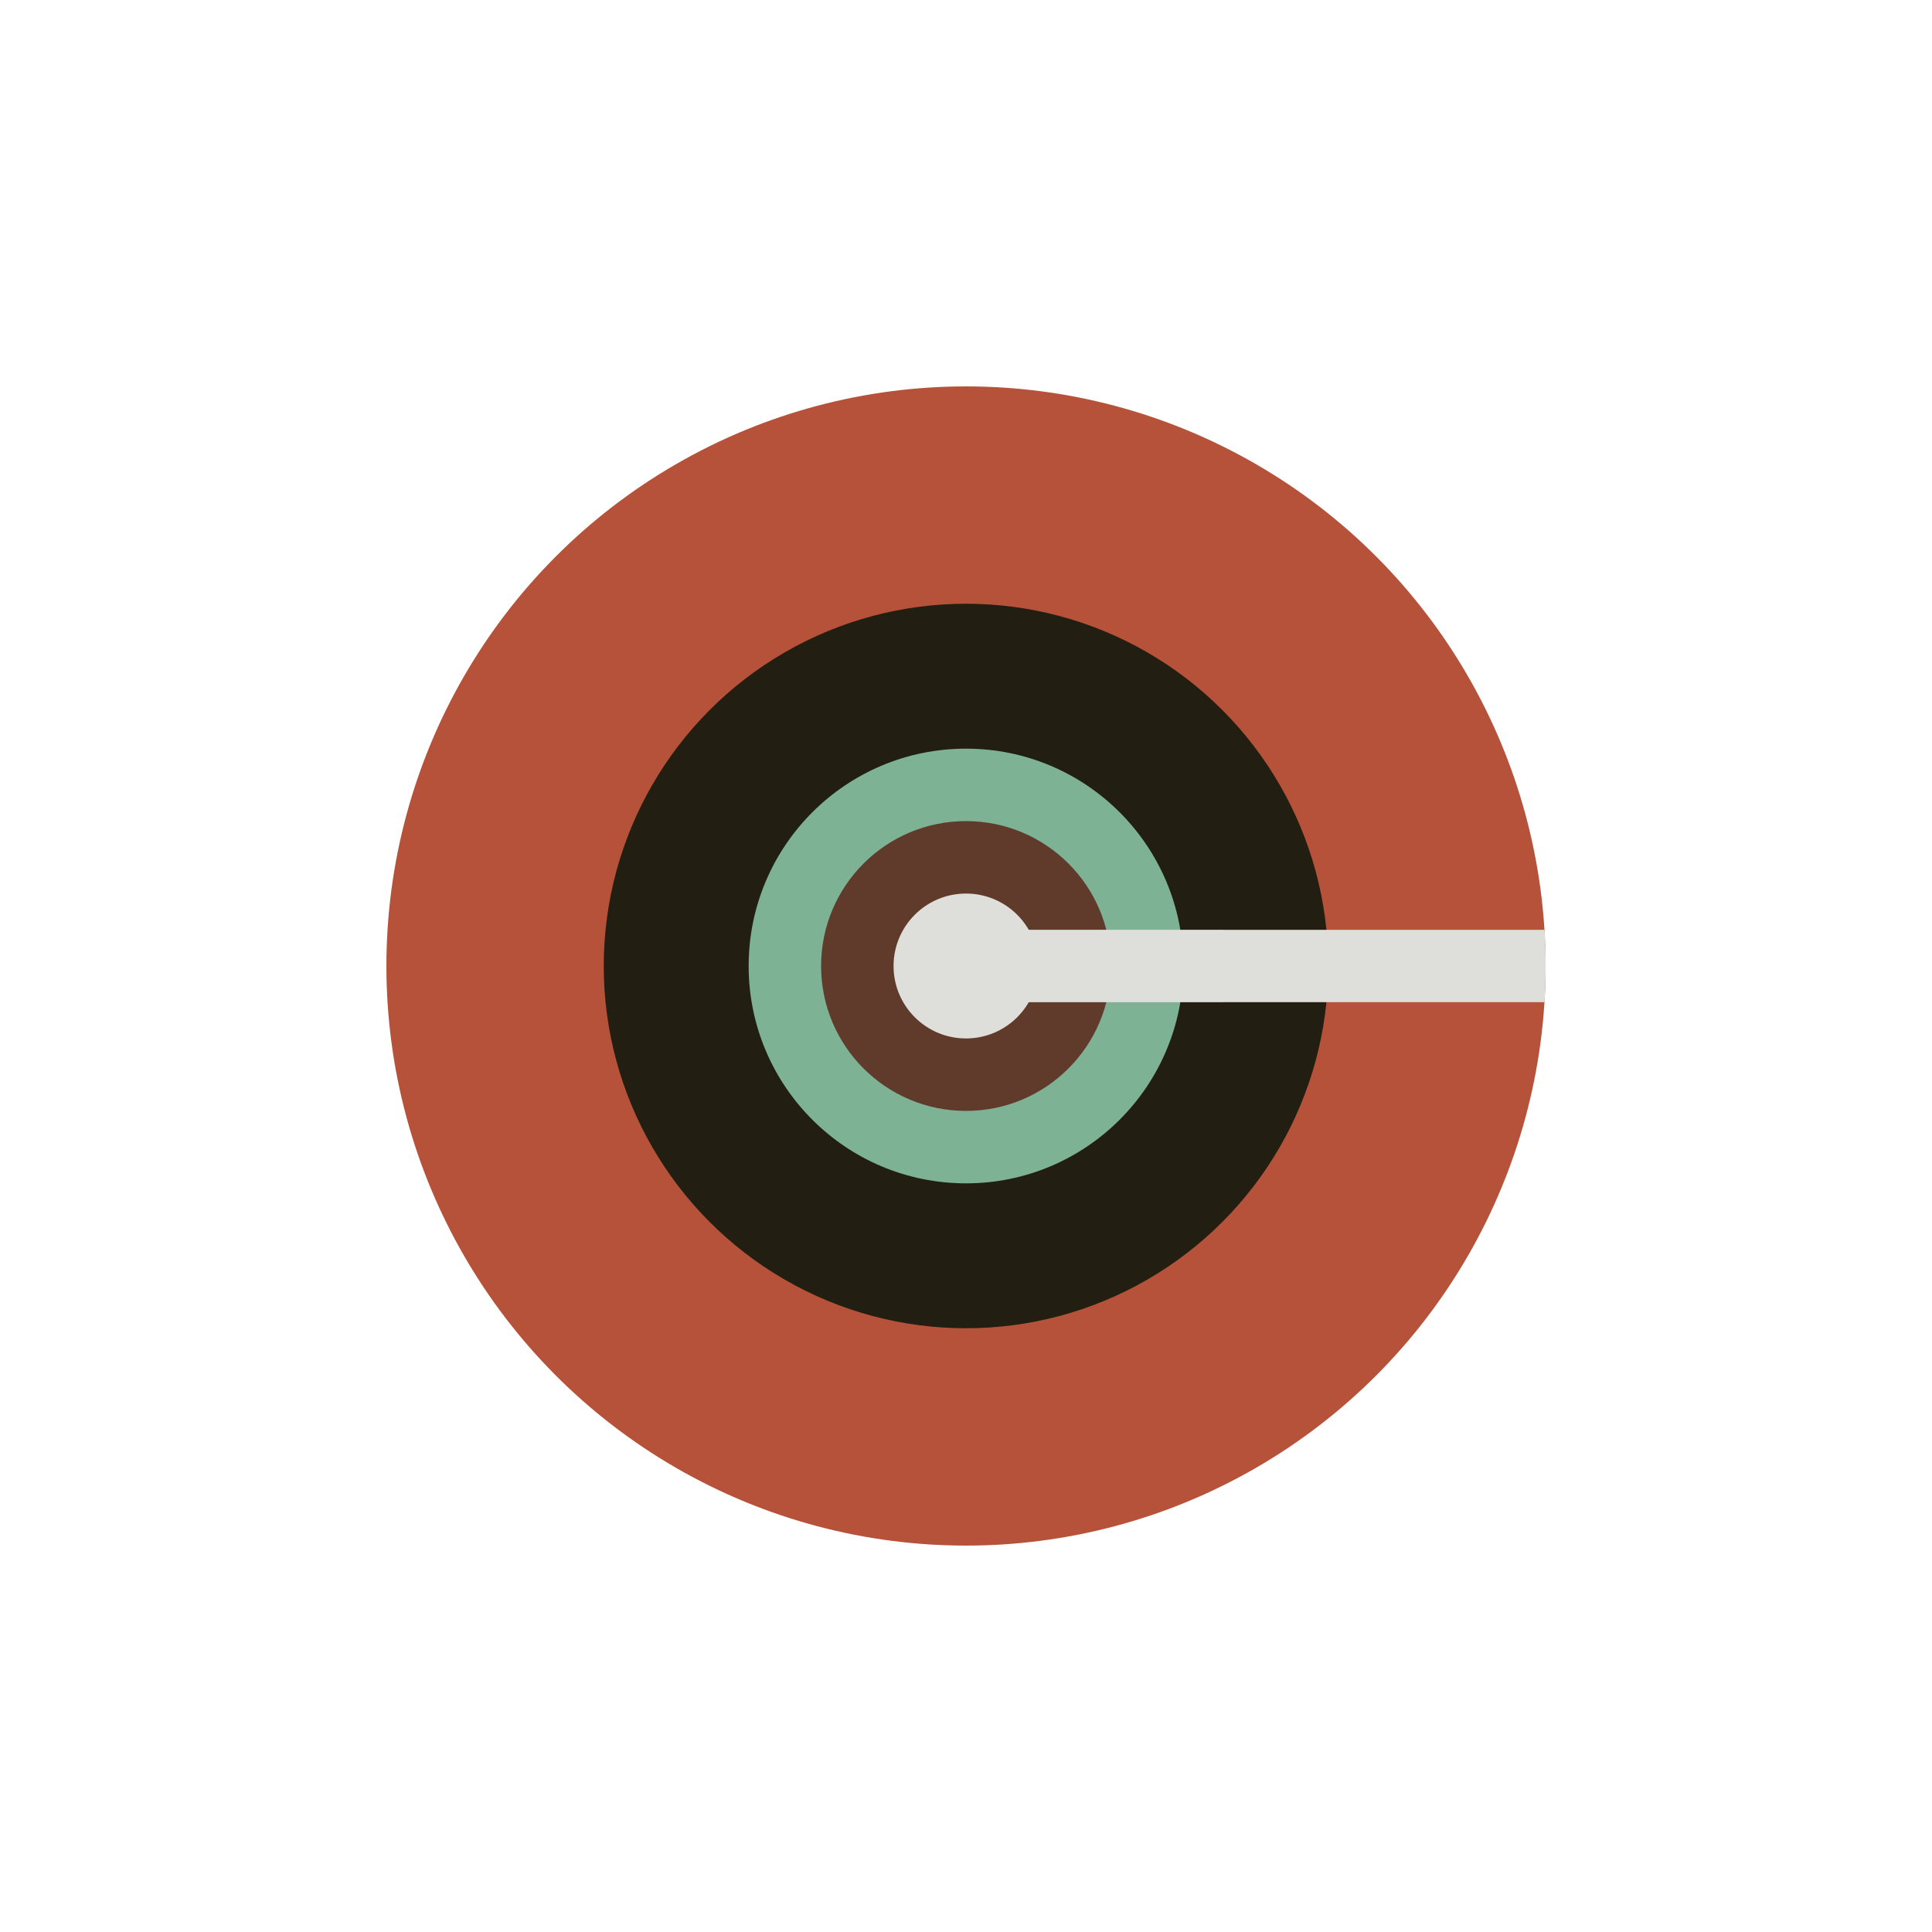
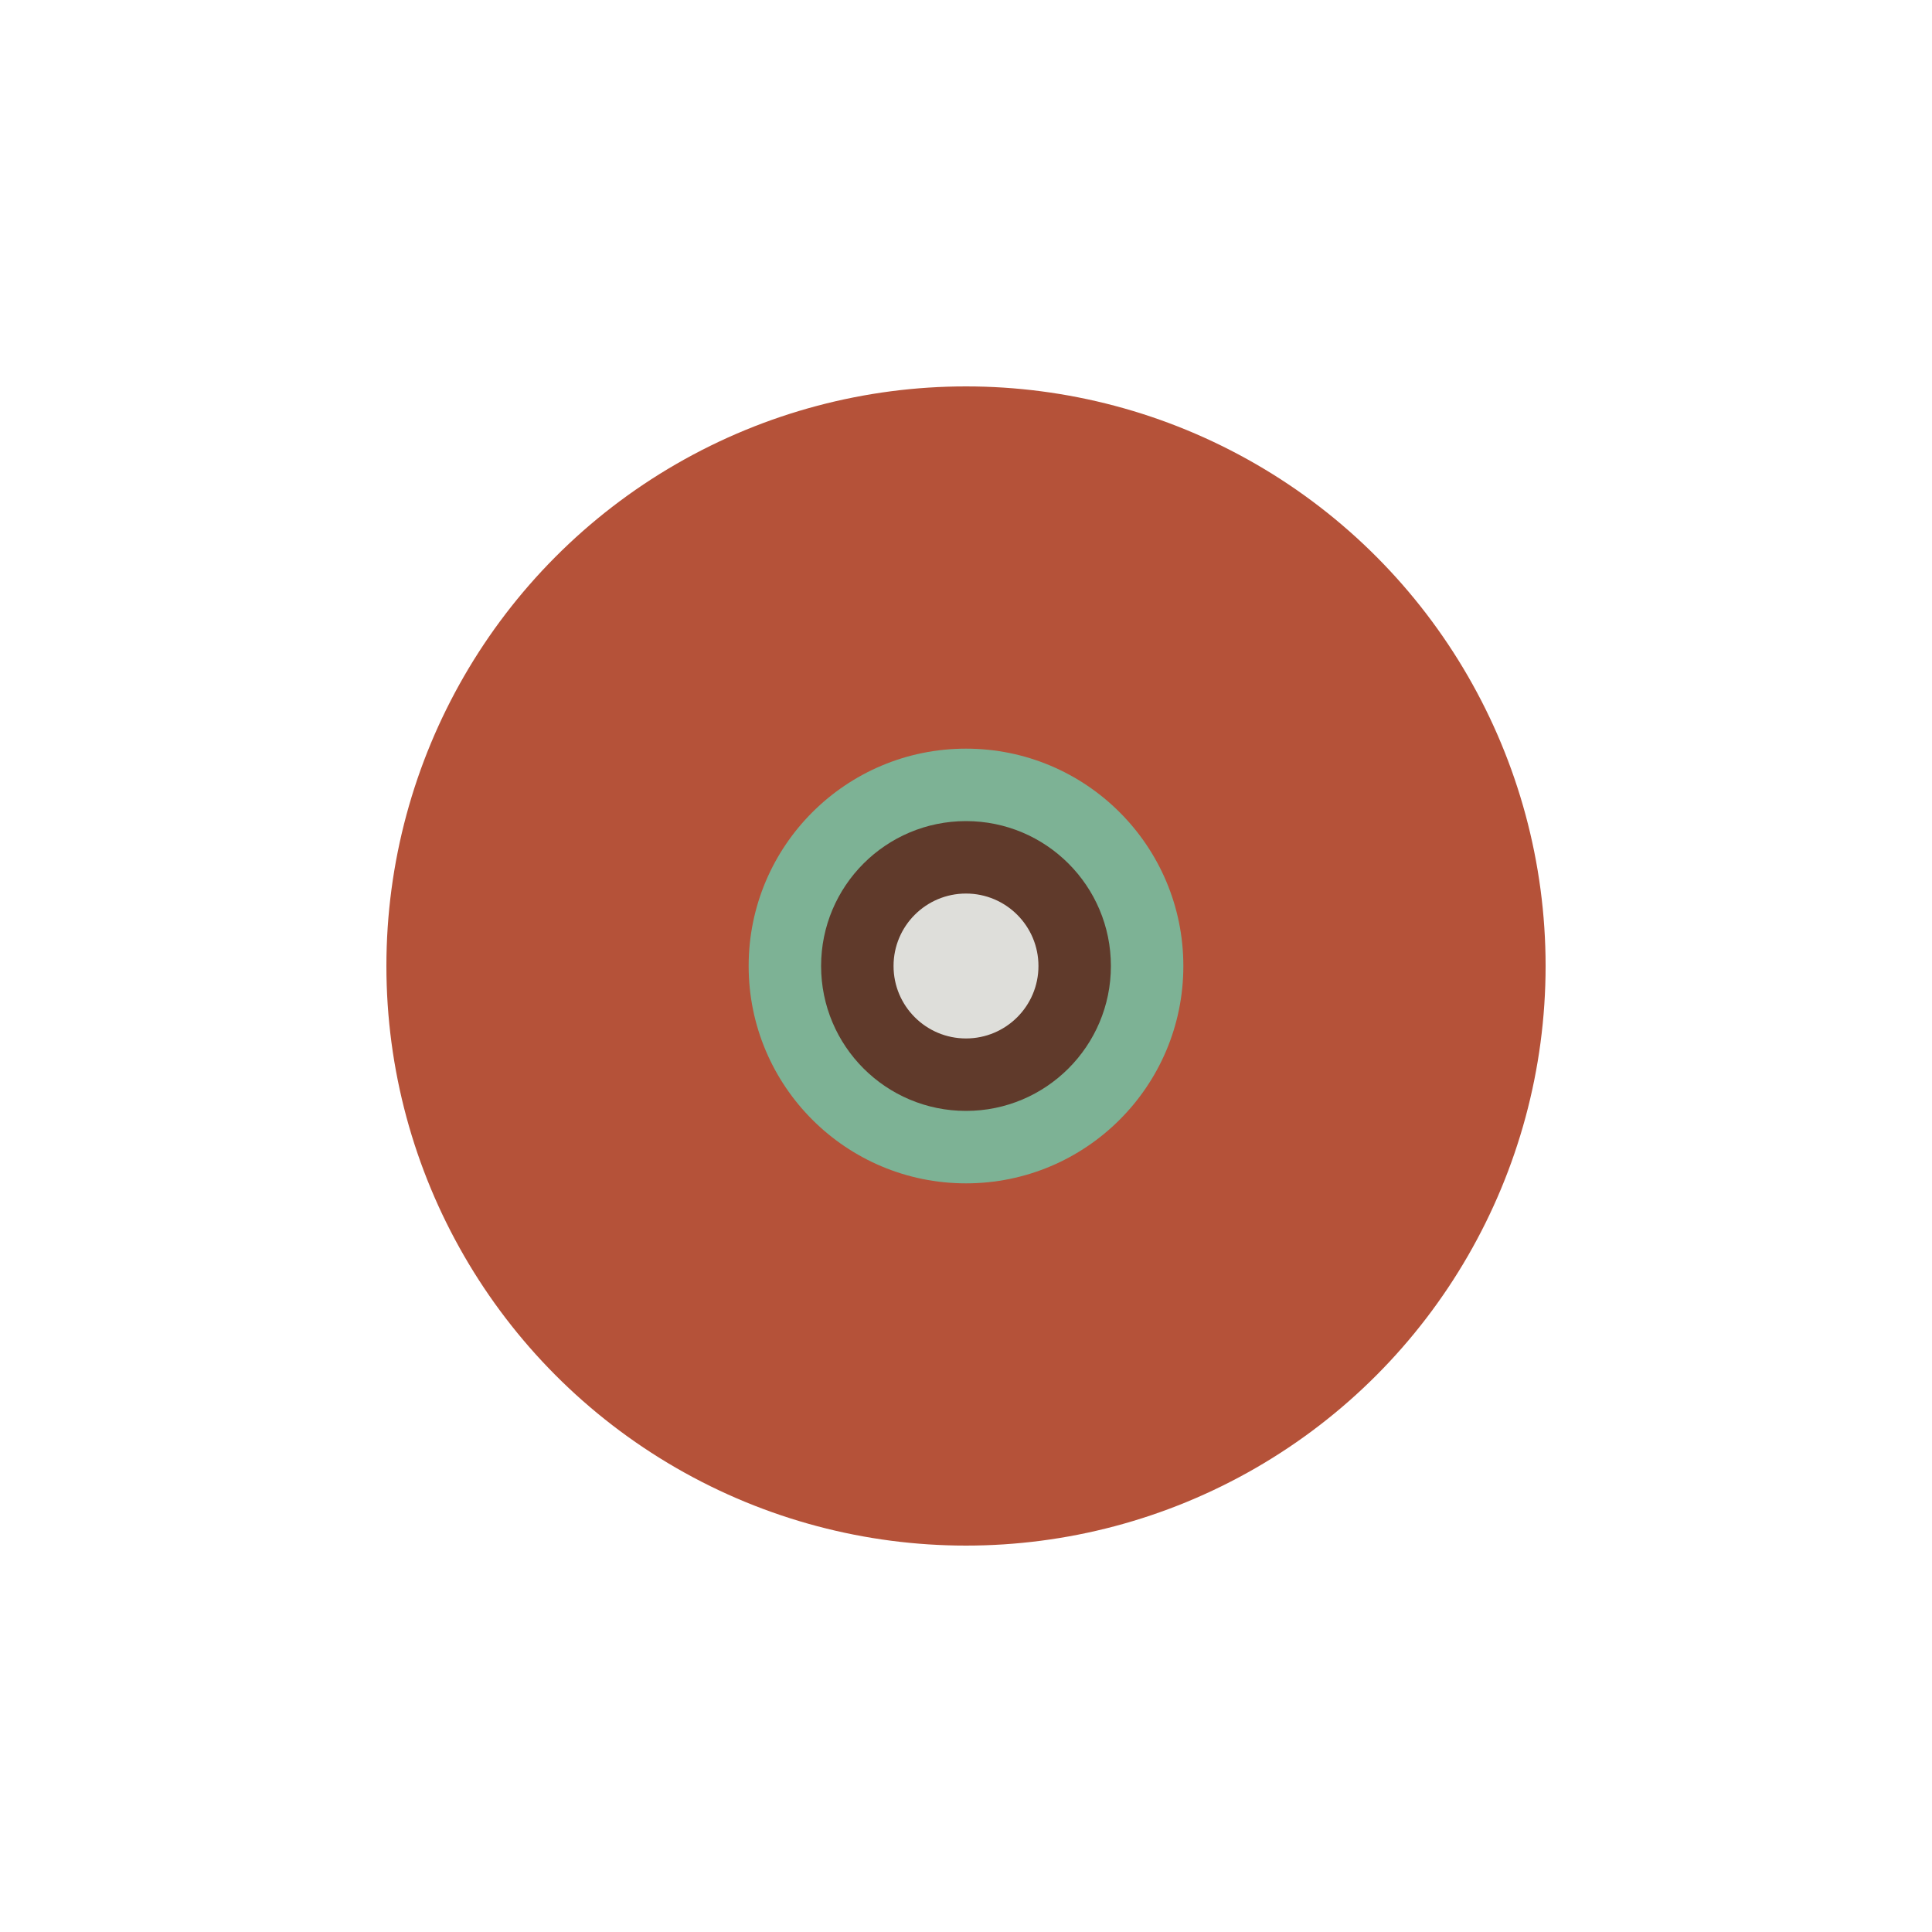
<svg xmlns="http://www.w3.org/2000/svg" style="fill-opacity:1; color-rendering:auto; color-interpolation:auto; text-rendering:auto; stroke:black; stroke-linecap:square; stroke-miterlimit:10; shape-rendering:auto; stroke-opacity:1; fill:black; stroke-dasharray:none; font-weight:normal; stroke-width:1; font-family:'Dialog'; font-style:normal; stroke-linejoin:miter; font-size:12px; stroke-dashoffset:0; image-rendering:auto;" width="400" height="400">
  <defs id="genericDefs" />
  <g>
    <g style="fill:rgb(181,82,57); stroke:rgb(181,82,57);">
      <circle r="120" style="stroke:none;" cx="200" cy="200" />
    </g>
    <g style="fill:rgb(34,30,17); stroke:rgb(34,30,17);">
-       <circle r="75" style="stroke:none;" cx="200" cy="200" />
      <circle r="45" style="fill:rgb(125,178,149); stroke:none;" cx="200" cy="200" />
      <circle r="30" style="fill:rgb(96,58,43); stroke:none;" cx="200" cy="200" />
      <circle r="15" style="fill:rgb(222,222,218); stroke:none;" cx="200" cy="200" />
-       <path d="M200 192.5 L319.776 192.515 C319.776 192.518 319.777 192.529 319.778 192.536 C319.778 192.542 319.779 192.549 319.779 192.556 C319.779 192.563 319.78 192.57 319.78 192.577 C319.781 192.584 319.781 192.591 319.781 192.598 C319.782 192.605 319.782 192.612 319.783 192.619 C319.783 192.626 319.784 192.633 319.784 192.64 C319.784 192.647 319.785 192.654 319.785 192.661 C319.786 192.668 319.786 192.675 319.787 192.682 C319.787 192.689 319.788 192.696 319.788 192.703 C319.788 192.71 319.789 192.717 319.789 192.724 C319.79 192.731 319.79 192.738 319.791 192.745 C319.791 192.751 319.791 192.758 319.792 192.766 C319.792 192.772 319.793 192.779 319.793 192.786 C319.793 192.793 319.794 192.8 319.794 192.807 C319.795 192.814 319.795 192.821 319.796 192.828 C319.796 192.835 319.796 192.842 319.797 192.849 C319.797 192.856 319.798 192.863 319.798 192.87 C319.798 192.877 319.799 192.884 319.799 192.891 C319.8 192.898 319.8 192.905 319.8 192.912 C319.801 192.919 319.801 192.926 319.802 192.933 C319.802 192.94 319.803 192.947 319.803 192.954 C319.803 192.961 319.804 192.968 319.804 192.975 C319.805 192.982 319.805 192.988 319.805 192.995 C319.806 193.002 319.806 193.009 319.807 193.016 C319.807 193.023 319.807 193.03 319.808 193.037 C319.808 193.044 319.809 193.051 319.809 193.058 C319.809 193.065 319.81 193.072 319.81 193.079 C319.811 193.086 319.811 193.093 319.812 193.1 C319.812 193.107 319.812 193.114 319.813 193.121 C319.813 193.128 319.813 193.135 319.814 193.142 C319.814 193.149 319.815 193.156 319.815 193.163 C319.815 193.17 319.816 193.177 319.816 193.184 C319.817 193.191 319.817 193.198 319.817 193.204 C319.818 193.212 319.818 193.219 319.819 193.225 C319.819 193.232 319.819 193.239 319.82 193.246 C319.82 193.253 319.821 193.26 319.821 193.267 C319.821 193.274 319.822 193.281 319.822 193.288 C319.822 193.295 319.823 193.302 319.823 193.309 C319.824 193.316 319.824 193.323 319.825 193.33 C319.825 193.337 319.825 193.344 319.826 193.351 C319.826 193.358 319.826 193.365 319.827 193.372 C319.827 193.379 319.828 193.386 319.828 193.393 C319.828 193.4 319.829 193.407 319.829 193.414 C319.829 193.421 319.83 193.428 319.83 193.435 C319.831 193.441 319.831 193.448 319.831 193.456 C319.832 193.462 319.832 193.469 319.833 193.476 C319.833 193.483 319.833 193.49 319.834 193.497 C319.834 193.504 319.834 193.511 319.835 193.518 C319.835 193.525 319.836 193.532 319.836 193.539 C319.836 193.546 319.837 193.553 319.837 193.56 C319.837 193.567 319.838 193.574 319.838 193.581 C319.839 193.588 319.839 193.595 319.839 193.602 C319.84 193.609 319.84 193.616 319.841 193.623 C319.841 193.63 319.841 193.637 319.842 193.644 C319.842 193.651 319.842 193.658 319.843 193.665 C319.843 193.672 319.843 193.679 319.844 193.685 C319.844 193.692 319.844 193.7 319.845 193.706 C319.845 193.713 319.846 193.72 319.846 193.727 C319.846 193.734 319.847 193.741 319.847 193.748 C319.847 193.755 319.848 193.762 319.848 193.769 C319.849 193.776 319.849 193.783 319.849 193.79 C319.85 193.797 319.85 193.804 319.85 193.811 C319.851 193.818 319.851 193.825 319.851 193.832 C319.852 193.839 319.852 193.846 319.853 193.853 C319.853 193.86 319.853 193.867 319.853 193.874 C319.854 193.881 319.854 193.888 319.855 193.895 C319.855 193.902 319.855 193.909 319.856 193.916 C319.856 193.923 319.856 193.929 319.857 193.936 C319.857 193.944 319.857 193.951 319.858 193.957 C319.858 193.964 319.858 193.971 319.859 193.978 C319.859 193.985 319.86 193.992 319.86 193.999 C319.86 194.006 319.861 194.013 319.861 194.02 C319.861 194.027 319.862 194.034 319.862 194.041 C319.862 194.048 319.863 194.055 319.863 194.062 C319.863 194.069 319.864 194.076 319.864 194.083 C319.864 194.09 319.865 194.097 319.865 194.104 C319.865 194.111 319.866 194.118 319.866 194.125 C319.866 194.132 319.867 194.139 319.867 194.146 C319.868 194.153 319.868 194.16 319.868 194.167 C319.868 194.174 319.869 194.181 319.869 194.188 C319.87 194.195 319.87 194.202 319.87 194.208 C319.87 194.215 319.871 194.222 319.871 194.229 C319.872 194.236 319.872 194.243 319.872 194.25 C319.873 194.257 319.873 194.264 319.873 194.271 C319.873 194.278 319.874 194.285 319.874 194.292 C319.875 194.299 319.875 194.306 319.875 194.313 C319.875 194.32 319.876 194.327 319.876 194.334 C319.877 194.341 319.877 194.348 319.877 194.355 C319.877 194.362 319.878 194.369 319.878 194.376 C319.878 194.383 319.879 194.39 319.879 194.397 C319.88 194.404 319.88 194.411 319.88 194.418 C319.88 194.425 319.881 194.432 319.881 194.439 C319.881 194.446 319.882 194.452 319.882 194.459 C319.882 194.466 319.883 194.473 319.883 194.48 C319.883 194.487 319.884 194.494 319.884 194.501 C319.884 194.508 319.885 194.515 319.885 194.522 C319.885 194.529 319.885 194.536 319.886 194.543 C319.886 194.55 319.887 194.557 319.887 194.564 C319.887 194.571 319.887 194.578 319.888 194.585 C319.888 194.592 319.888 194.599 319.889 194.606 C319.889 194.613 319.889 194.62 319.89 194.627 C319.89 194.634 319.89 194.641 319.891 194.648 C319.891 194.655 319.891 194.662 319.892 194.669 C319.892 194.676 319.892 194.683 319.892 194.69 C319.893 194.697 319.893 194.704 319.893 194.711 C319.894 194.718 319.894 194.725 319.894 194.732 C319.895 194.738 319.895 194.745 319.895 194.752 C319.896 194.759 319.896 194.766 319.896 194.773 C319.896 194.78 319.897 194.787 319.897 194.794 C319.897 194.801 319.898 194.808 319.898 194.815 C319.898 194.822 319.899 194.829 319.899 194.836 C319.899 194.843 319.899 194.85 319.9 194.857 C319.9 194.864 319.9 194.871 319.901 194.878 C319.901 194.885 319.901 194.892 319.902 194.899 C319.902 194.906 319.902 194.913 319.902 194.92 C319.903 194.927 319.903 194.934 319.903 194.941 C319.904 194.948 319.904 194.955 319.904 194.962 C319.904 194.969 319.905 194.976 319.905 194.983 C319.905 194.99 319.906 194.996 319.906 195.004 C319.906 195.011 319.906 195.018 319.907 195.024 C319.907 195.031 319.907 195.038 319.908 195.045 C319.908 195.052 319.908 195.059 319.909 195.066 C319.909 195.073 319.909 195.08 319.909 195.087 C319.91 195.094 319.91 195.101 319.91 195.108 C319.911 195.115 319.911 195.122 319.911 195.129 C319.911 195.136 319.912 195.143 319.912 195.15 C319.912 195.157 319.913 195.164 319.913 195.171 C319.913 195.178 319.913 195.185 319.914 195.192 C319.914 195.199 319.914 195.206 319.914 195.213 C319.915 195.22 319.915 195.227 319.915 195.234 C319.916 195.241 319.916 195.248 319.916 195.255 C319.916 195.262 319.917 195.269 319.917 195.276 C319.917 195.282 319.918 195.29 319.918 195.297 C319.918 195.304 319.918 195.31 319.919 195.317 C319.919 195.324 319.919 195.331 319.919 195.338 C319.92 195.345 319.92 195.352 319.92 195.359 C319.921 195.366 319.921 195.373 319.921 195.38 C319.921 195.387 319.922 195.394 319.922 195.401 C319.922 195.408 319.922 195.415 319.923 195.422 C319.923 195.429 319.923 195.436 319.923 195.443 C319.924 195.45 319.924 195.457 319.924 195.464 C319.925 195.471 319.925 195.478 319.925 195.485 C319.925 195.492 319.926 195.499 319.926 195.506 C319.926 195.513 319.926 195.52 319.927 195.527 C319.927 195.534 319.927 195.541 319.927 195.548 C319.928 195.555 319.928 195.562 319.928 195.569 C319.928 195.576 319.929 195.583 319.929 195.589 C319.929 195.596 319.929 195.603 319.93 195.61 C319.93 195.617 319.93 195.624 319.93 195.631 C319.931 195.638 319.931 195.645 319.931 195.652 C319.932 195.659 319.932 195.666 319.932 195.673 C319.932 195.68 319.933 195.687 319.933 195.694 C319.933 195.701 319.933 195.708 319.933 195.715 C319.934 195.722 319.934 195.729 319.934 195.736 C319.935 195.743 319.935 195.75 319.935 195.757 C319.935 195.764 319.935 195.771 319.936 195.778 C319.936 195.785 319.936 195.792 319.937 195.799 C319.937 195.806 319.937 195.813 319.937 195.82 C319.937 195.827 319.938 195.834 319.938 195.841 C319.938 195.848 319.938 195.855 319.939 195.862 C319.939 195.869 319.939 195.875 319.939 195.882 C319.94 195.889 319.94 195.897 319.94 195.904 C319.94 195.91 319.941 195.917 319.941 195.924 C319.941 195.931 319.941 195.938 319.942 195.945 C319.942 195.952 319.942 195.959 319.942 195.966 C319.942 195.973 319.943 195.98 319.943 195.987 C319.943 195.994 319.943 196.001 319.944 196.008 C319.944 196.015 319.944 196.022 319.944 196.029 C319.945 196.036 319.945 196.043 319.945 196.05 C319.945 196.057 319.945 196.064 319.946 196.071 C319.946 196.078 319.946 196.085 319.946 196.092 C319.947 196.099 319.947 196.106 319.947 196.113 C319.947 196.12 319.947 196.127 319.948 196.134 C319.948 196.141 319.948 196.148 319.948 196.155 C319.949 196.162 319.949 196.169 319.949 196.176 C319.949 196.183 319.95 196.19 319.95 196.196 C319.95 196.203 319.95 196.21 319.95 196.218 C319.951 196.224 319.951 196.231 319.951 196.238 C319.951 196.245 319.952 196.252 319.952 196.259 C319.952 196.266 319.952 196.273 319.952 196.28 C319.952 196.287 319.953 196.294 319.953 196.301 C319.953 196.308 319.953 196.315 319.954 196.322 C319.954 196.329 319.954 196.336 319.954 196.343 C319.954 196.35 319.955 196.357 319.955 196.364 C319.955 196.371 319.955 196.378 319.955 196.385 C319.956 196.392 319.956 196.399 319.956 196.406 C319.956 196.413 319.957 196.42 319.957 196.427 C319.957 196.434 319.957 196.441 319.957 196.448 C319.958 196.455 319.958 196.462 319.958 196.469 C319.958 196.476 319.958 196.483 319.959 196.49 C319.959 196.497 319.959 196.504 319.959 196.511 C319.959 196.518 319.96 196.524 319.96 196.531 C319.96 196.538 319.96 196.545 319.961 196.552 C319.961 196.559 319.961 196.566 319.961 196.573 C319.961 196.58 319.962 196.587 319.962 196.594 C319.962 196.601 319.962 196.608 319.962 196.615 C319.962 196.622 319.963 196.629 319.963 196.636 C319.963 196.643 319.963 196.65 319.963 196.657 C319.964 196.664 319.964 196.671 319.964 196.678 C319.964 196.685 319.964 196.692 319.965 196.699 C319.965 196.706 319.965 196.713 319.965 196.72 C319.965 196.727 319.966 196.734 319.966 196.741 C319.966 196.748 319.966 196.755 319.966 196.762 C319.966 196.769 319.967 196.776 319.967 196.783 C319.967 196.79 319.967 196.797 319.967 196.804 C319.968 196.811 319.968 196.818 319.968 196.825 C319.968 196.832 319.968 196.839 319.969 196.845 C319.969 196.852 319.969 196.859 319.969 196.867 C319.969 196.873 319.969 196.88 319.97 196.887 C319.97 196.894 319.97 196.901 319.97 196.908 C319.97 196.915 319.971 196.922 319.971 196.929 C319.971 196.936 319.971 196.943 319.971 196.95 C319.971 196.957 319.972 196.964 319.972 196.971 C319.972 196.978 319.972 196.985 319.972 196.992 C319.973 196.999 319.973 197.006 319.973 197.013 C319.973 197.02 319.973 197.027 319.973 197.034 C319.974 197.041 319.974 197.048 319.974 197.055 C319.974 197.062 319.974 197.069 319.974 197.076 C319.974 197.083 319.975 197.09 319.975 197.097 C319.975 197.104 319.975 197.111 319.975 197.118 C319.976 197.125 319.976 197.132 319.976 197.139 C319.976 197.146 319.976 197.153 319.976 197.16 C319.976 197.167 319.977 197.173 319.977 197.18 C319.977 197.188 319.977 197.195 319.977 197.202 C319.978 197.208 319.978 197.215 319.978 197.222 C319.978 197.229 319.978 197.236 319.978 197.243 C319.978 197.25 319.979 197.257 319.979 197.264 C319.979 197.271 319.979 197.278 319.979 197.285 C319.979 197.292 319.98 197.299 319.98 197.306 C319.98 197.313 319.98 197.32 319.98 197.327 C319.98 197.334 319.981 197.341 319.981 197.348 C319.981 197.355 319.981 197.362 319.981 197.369 C319.981 197.376 319.981 197.383 319.982 197.39 C319.982 197.397 319.982 197.404 319.982 197.411 C319.982 197.418 319.982 197.425 319.983 197.432 C319.983 197.439 319.983 197.446 319.983 197.453 C319.983 197.46 319.983 197.467 319.983 197.474 C319.983 197.481 319.984 197.488 319.984 197.495 C319.984 197.502 319.984 197.509 319.984 197.516 C319.984 197.523 319.985 197.53 319.985 197.536 C319.985 197.543 319.985 197.55 319.985 197.557 C319.985 197.564 319.985 197.571 319.986 197.578 C319.986 197.585 319.986 197.592 319.986 197.599 C319.986 197.606 319.986 197.613 319.986 197.62 C319.987 197.627 319.987 197.634 319.987 197.641 C319.987 197.648 319.987 197.655 319.987 197.662 C319.987 197.669 319.988 197.676 319.988 197.683 C319.988 197.69 319.988 197.697 319.988 197.704 C319.988 197.711 319.988 197.718 319.988 197.725 C319.989 197.732 319.989 197.739 319.989 197.746 C319.989 197.753 319.989 197.76 319.989 197.767 C319.989 197.774 319.99 197.781 319.99 197.788 C319.99 197.795 319.99 197.802 319.99 197.809 C319.99 197.816 319.99 197.823 319.99 197.83 C319.99 197.837 319.991 197.844 319.991 197.851 C319.991 197.858 319.991 197.864 319.991 197.871 C319.991 197.879 319.991 197.886 319.991 197.893 C319.992 197.899 319.992 197.906 319.992 197.913 C319.992 197.92 319.992 197.927 319.992 197.934 C319.992 197.941 319.993 197.948 319.993 197.955 C319.993 197.962 319.993 197.969 319.993 197.976 C319.993 197.983 319.993 197.99 319.993 197.997 C319.993 198.004 319.993 198.011 319.994 198.018 C319.994 198.025 319.994 198.032 319.994 198.039 C319.994 198.046 319.994 198.053 319.994 198.06 C319.994 198.067 319.995 198.074 319.995 198.081 C319.995 198.088 319.995 198.095 319.995 198.102 C319.995 198.109 319.995 198.116 319.995 198.123 C319.995 198.13 319.995 198.137 319.996 198.144 C319.996 198.151 319.996 198.158 319.996 198.165 C319.996 198.172 319.996 198.179 319.996 198.186 C319.996 198.193 319.997 198.2 319.997 198.207 C319.997 198.214 319.997 198.22 319.997 198.227 C319.997 198.234 319.997 198.242 319.997 198.249 C319.997 198.256 319.997 198.262 319.998 198.269 C319.998 198.276 319.998 198.283 319.998 198.29 C319.998 198.297 319.998 198.304 319.998 198.311 C319.998 198.318 319.998 198.325 319.998 198.332 C319.998 198.339 319.999 198.346 319.999 198.353 C319.999 198.36 319.999 198.367 319.999 198.374 C319.999 198.381 319.999 198.388 319.999 198.395 C319.999 198.402 319.999 198.409 320 198.416 C320 198.423 320 198.43 320 198.437 C320 198.444 320 198.451 320 198.458 C320 198.465 320 198.472 320 198.479 C320 198.486 320 198.493 320.001 198.5 C320.001 198.507 320.001 198.514 320.001 198.521 C320.001 198.528 320.001 198.535 320.001 198.542 C320.001 198.549 320.001 198.556 320.001 198.563 C320.002 198.57 320.002 198.577 320.002 198.583 C320.002 198.59 320.002 198.597 320.002 198.605 C320.002 198.612 320.002 198.618 320.002 198.625 C320.002 198.632 320.002 198.639 320.002 198.646 C320.002 198.653 320.002 198.66 320.003 198.667 C320.003 198.674 320.003 198.681 320.003 198.688 C320.003 198.695 320.003 198.702 320.003 198.709 C320.003 198.716 320.003 198.723 320.003 198.73 C320.003 198.737 320.003 198.744 320.003 198.751 C320.004 198.758 320.004 198.765 320.004 198.772 C320.004 198.779 320.004 198.786 320.004 198.793 C320.004 198.8 320.004 198.807 320.004 198.814 C320.004 198.821 320.004 198.828 320.004 198.835 C320.004 198.842 320.005 198.849 320.005 198.856 C320.005 198.863 320.005 198.87 320.005 198.877 C320.005 198.884 320.005 198.891 320.005 198.898 C320.005 198.905 320.005 198.912 320.005 198.919 C320.005 198.926 320.005 198.933 320.005 198.94 C320.005 198.947 320.005 198.953 320.005 198.96 C320.006 198.968 320.006 198.975 320.006 198.982 C320.006 198.988 320.006 198.995 320.006 199.002 C320.006 199.009 320.006 199.016 320.006 199.023 C320.006 199.03 320.006 199.037 320.006 199.044 C320.006 199.051 320.006 199.058 320.006 199.065 C320.006 199.072 320.007 199.079 320.007 199.086 C320.007 199.093 320.007 199.1 320.007 199.107 C320.007 199.114 320.007 199.121 320.007 199.128 C320.007 199.135 320.007 199.142 320.007 199.149 C320.007 199.156 320.007 199.163 320.007 199.17 C320.007 199.177 320.007 199.184 320.007 199.191 C320.007 199.198 320.007 199.205 320.007 199.212 C320.007 199.219 320.007 199.226 320.008 199.233 C320.008 199.24 320.008 199.247 320.008 199.254 C320.008 199.261 320.008 199.268 320.008 199.275 C320.008 199.282 320.008 199.289 320.008 199.296 C320.008 199.303 320.008 199.31 320.008 199.316 C320.008 199.323 320.008 199.331 320.008 199.338 C320.008 199.345 320.008 199.351 320.008 199.358 C320.008 199.365 320.008 199.372 320.008 199.379 C320.009 199.386 320.009 199.393 320.009 199.4 C320.009 199.407 320.009 199.414 320.009 199.421 C320.009 199.428 320.009 199.435 320.009 199.442 C320.009 199.449 320.009 199.456 320.009 199.463 C320.009 199.47 320.009 199.477 320.009 199.484 C320.009 199.491 320.009 199.498 320.009 199.505 C320.009 199.512 320.009 199.519 320.009 199.526 C320.009 199.533 320.009 199.54 320.009 199.547 C320.009 199.554 320.009 199.561 320.009 199.568 C320.009 199.575 320.009 199.582 320.009 199.589 C320.009 199.596 320.009 199.603 320.009 199.61 C320.009 199.617 320.009 199.624 320.01 199.631 C320.01 199.638 320.01 199.645 320.01 199.652 C320.01 199.659 320.01 199.666 320.01 199.673 C320.01 199.68 320.01 199.687 320.01 199.694 C320.01 199.701 320.01 199.708 320.01 199.714 C320.01 199.721 320.01 199.728 320.01 199.735 C320.01 199.742 320.01 199.749 320.01 199.756 C320.01 199.763 320.01 199.77 320.01 199.777 C320.01 199.784 320.01 199.791 320.01 199.798 C320.01 199.805 320.01 199.812 320.01 199.819 C320.01 199.826 320.01 199.833 320.01 199.84 C320.01 199.847 320.01 199.854 320.01 199.861 C320.01 199.868 320.01 199.875 320.01 199.882 C320.01 199.889 320.01 199.896 320.01 199.903 C320.01 199.91 320.01 199.917 320.01 199.924 C320.01 199.931 320.01 199.938 320.01 199.945 C320.01 199.952 320.01 199.959 320.01 199.966 C320.01 199.973 320.01 199.98 320.01 199.987 C320.01 199.994 320.01 200.001 320.01 200.008 C320.01 200.015 320.01 200.022 320.01 200.029 C320.01 200.036 320.01 200.043 320.01 200.05 C320.01 200.057 320.01 200.064 320.01 200.071 C320.01 200.077 320.01 200.084 320.01 200.091 C320.01 200.098 320.01 200.105 320.01 200.112 C320.01 200.119 320.01 200.126 320.01 200.133 C320.01 200.14 320.01 200.147 320.01 200.154 C320.01 200.161 320.01 200.168 320.01 200.175 C320.01 200.182 320.01 200.189 320.01 200.196 C320.01 200.203 320.01 200.21 320.01 200.217 C320.01 200.224 320.01 200.231 320.01 200.238 C320.01 200.245 320.01 200.252 320.01 200.259 C320.01 200.266 320.01 200.273 320.01 200.28 C320.01 200.287 320.01 200.294 320.01 200.301 C320.01 200.308 320.01 200.315 320.01 200.322 C320.01 200.329 320.01 200.336 320.01 200.343 C320.01 200.35 320.01 200.357 320.01 200.364 C320.009 200.371 320.009 200.378 320.009 200.385 C320.009 200.392 320.009 200.399 320.009 200.406 C320.009 200.413 320.009 200.42 320.009 200.427 C320.009 200.434 320.009 200.44 320.009 200.447 C320.009 200.454 320.009 200.462 320.009 200.469 C320.009 200.475 320.009 200.482 320.009 200.489 C320.009 200.496 320.009 200.503 320.009 200.51 C320.009 200.517 320.009 200.524 320.009 200.531 C320.009 200.538 320.009 200.545 320.009 200.552 C320.009 200.559 320.009 200.566 320.009 200.573 C320.009 200.58 320.009 200.587 320.009 200.594 C320.009 200.601 320.009 200.608 320.008 200.615 C320.008 200.622 320.008 200.629 320.008 200.636 C320.008 200.643 320.008 200.65 320.008 200.657 C320.008 200.664 320.008 200.671 320.008 200.678 C320.008 200.685 320.008 200.692 320.008 200.699 C320.008 200.706 320.008 200.713 320.008 200.72 C320.008 200.727 320.008 200.734 320.008 200.741 C320.008 200.748 320.008 200.755 320.008 200.762 C320.007 200.769 320.007 200.776 320.007 200.783 C320.007 200.79 320.007 200.797 320.007 200.804 C320.007 200.81 320.007 200.817 320.007 200.825 C320.007 200.832 320.007 200.839 320.007 200.845 C320.007 200.852 320.007 200.859 320.007 200.866 C320.007 200.873 320.007 200.88 320.007 200.887 C320.007 200.894 320.007 200.901 320.007 200.908 C320.007 200.915 320.006 200.922 320.006 200.929 C320.006 200.936 320.006 200.943 320.006 200.95 C320.006 200.957 320.006 200.964 320.006 200.971 C320.006 200.978 320.006 200.985 320.006 200.992 C320.006 200.999 320.006 201.006 320.006 201.013 C320.006 201.02 320.006 201.027 320.006 201.034 C320.005 201.041 320.005 201.048 320.005 201.055 C320.005 201.062 320.005 201.069 320.005 201.076 C320.005 201.083 320.005 201.09 320.005 201.097 C320.005 201.104 320.005 201.111 320.005 201.118 C320.005 201.125 320.005 201.132 320.005 201.139 C320.005 201.146 320.004 201.153 320.004 201.16 C320.004 201.167 320.004 201.174 320.004 201.18 C320.004 201.188 320.004 201.195 320.004 201.202 C320.004 201.208 320.004 201.215 320.004 201.222 C320.004 201.229 320.004 201.236 320.004 201.243 C320.003 201.25 320.003 201.257 320.003 201.264 C320.003 201.271 320.003 201.278 320.003 201.285 C320.003 201.292 320.003 201.299 320.003 201.306 C320.003 201.313 320.003 201.32 320.003 201.327 C320.003 201.334 320.002 201.341 320.002 201.348 C320.002 201.355 320.002 201.362 320.002 201.369 C320.002 201.376 320.002 201.383 320.002 201.39 C320.002 201.397 320.002 201.404 320.002 201.411 C320.002 201.418 320.002 201.425 320.002 201.432 C320.001 201.439 320.001 201.446 320.001 201.453 C320.001 201.46 320.001 201.467 320.001 201.474 C320.001 201.481 320.001 201.488 320.001 201.495 C320.001 201.502 320 201.509 320 201.516 C320 201.523 320 201.53 320 201.537 C320 201.543 320 201.55 320 201.558 C320 201.565 320 201.571 320 201.578 C320 201.585 319.999 201.592 319.999 201.599 C319.999 201.606 319.999 201.613 319.999 201.62 C319.999 201.627 319.999 201.634 319.999 201.641 C319.999 201.648 319.999 201.655 319.998 201.662 C319.998 201.669 319.998 201.676 319.998 201.683 C319.998 201.69 319.998 201.697 319.998 201.704 C319.998 201.711 319.998 201.718 319.998 201.725 C319.998 201.732 319.997 201.739 319.997 201.746 C319.997 201.753 319.997 201.76 319.997 201.767 C319.997 201.774 319.997 201.781 319.997 201.788 C319.997 201.795 319.997 201.802 319.996 201.809 C319.996 201.816 319.996 201.823 319.996 201.83 C319.996 201.837 319.996 201.844 319.996 201.851 C319.996 201.858 319.995 201.865 319.995 201.872 C319.995 201.879 319.995 201.886 319.995 201.893 C319.995 201.9 319.995 201.906 319.995 201.913 C319.995 201.921 319.995 201.928 319.994 201.934 C319.994 201.941 319.994 201.948 319.994 201.955 C319.994 201.962 319.994 201.969 319.994 201.976 C319.994 201.983 319.993 201.99 319.993 201.997 C319.993 202.004 319.993 202.011 319.993 202.018 C319.993 202.025 319.993 202.032 319.993 202.039 C319.993 202.046 319.992 202.053 319.992 202.06 C319.992 202.067 319.992 202.074 319.992 202.081 C319.992 202.088 319.992 202.095 319.992 202.102 C319.991 202.109 319.991 202.116 319.991 202.123 C319.991 202.13 319.991 202.137 319.991 202.144 C319.991 202.151 319.991 202.158 319.99 202.165 C319.99 202.172 319.99 202.179 319.99 202.186 C319.99 202.193 319.99 202.2 319.99 202.207 C319.99 202.214 319.989 202.221 319.989 202.228 C319.989 202.235 319.989 202.242 319.989 202.249 C319.989 202.256 319.989 202.262 319.989 202.269 C319.988 202.276 319.988 202.284 319.988 202.291 C319.988 202.297 319.988 202.304 319.988 202.311 C319.988 202.318 319.988 202.325 319.987 202.332 C319.987 202.339 319.987 202.346 319.987 202.353 C319.987 202.36 319.987 202.367 319.986 202.374 C319.986 202.381 319.986 202.388 319.986 202.395 C319.986 202.402 319.986 202.409 319.986 202.416 C319.986 202.423 319.985 202.43 319.985 202.437 C319.985 202.444 319.985 202.451 319.985 202.458 C319.985 202.465 319.985 202.472 319.984 202.479 C319.984 202.486 319.984 202.493 319.984 202.5 C319.984 202.507 319.984 202.514 319.983 202.521 C319.983 202.528 319.983 202.535 319.983 202.542 C319.983 202.549 319.983 202.556 319.983 202.563 C319.983 202.57 319.982 202.577 319.982 202.584 C319.982 202.591 319.982 202.597 319.982 202.605 C319.982 202.612 319.981 202.619 319.981 202.625 C319.981 202.632 319.981 202.639 319.981 202.646 C319.981 202.653 319.981 202.66 319.98 202.667 C319.98 202.674 319.98 202.681 319.98 202.688 C319.98 202.695 319.98 202.702 319.979 202.709 C319.979 202.716 319.979 202.723 319.979 202.73 C319.979 202.737 319.979 202.744 319.978 202.751 C319.978 202.758 319.978 202.765 319.978 202.772 C319.978 202.779 319.978 202.786 319.978 202.793 C319.977 202.8 319.977 202.807 319.977 202.814 C319.977 202.821 319.977 202.828 319.976 202.835 C319.976 202.842 319.976 202.849 319.976 202.856 C319.976 202.863 319.976 202.87 319.976 202.877 C319.975 202.884 319.975 202.891 319.975 202.898 C319.975 202.905 319.975 202.912 319.974 202.919 C319.974 202.926 319.974 202.933 319.974 202.94 C319.974 202.946 319.974 202.953 319.974 202.96 C319.973 202.968 319.973 202.974 319.973 202.981 C319.973 202.988 319.973 202.995 319.972 203.002 C319.972 203.009 319.972 203.016 319.972 203.023 C319.972 203.03 319.972 203.037 319.971 203.044 C319.971 203.051 319.971 203.058 319.971 203.065 C319.971 203.072 319.971 203.079 319.97 203.086 C319.97 203.093 319.97 203.1 319.97 203.107 C319.97 203.114 319.969 203.121 319.969 203.128 C319.969 203.135 319.969 203.142 319.969 203.149 C319.969 203.156 319.968 203.163 319.968 203.17 C319.968 203.177 319.968 203.184 319.968 203.191 C319.967 203.198 319.967 203.205 319.967 203.212 C319.967 203.219 319.967 203.226 319.966 203.233 C319.966 203.24 319.966 203.247 319.966 203.254 C319.966 203.261 319.966 203.268 319.965 203.275 C319.965 203.281 319.965 203.288 319.965 203.296 C319.965 203.303 319.964 203.309 319.964 203.316 C319.964 203.323 319.964 203.33 319.964 203.337 C319.963 203.344 319.963 203.351 319.963 203.358 C319.963 203.365 319.963 203.372 319.962 203.379 C319.962 203.386 319.962 203.393 319.962 203.4 C319.962 203.407 319.961 203.414 319.961 203.421 C319.961 203.428 319.961 203.435 319.961 203.442 C319.96 203.449 319.96 203.456 319.96 203.463 C319.96 203.47 319.96 203.477 319.959 203.484 C319.959 203.491 319.959 203.498 319.959 203.505 C319.959 203.512 319.958 203.519 319.958 203.526 C319.958 203.533 319.958 203.54 319.958 203.547 C319.957 203.554 319.957 203.561 319.957 203.568 C319.957 203.575 319.957 203.582 319.956 203.589 C319.956 203.596 319.956 203.602 319.956 203.609 C319.955 203.617 319.955 203.624 319.955 203.63 C319.955 203.637 319.955 203.644 319.954 203.651 C319.954 203.658 319.954 203.665 319.954 203.672 C319.954 203.679 319.953 203.686 319.953 203.693 C319.953 203.7 319.953 203.707 319.952 203.714 C319.952 203.721 319.952 203.728 319.952 203.735 C319.952 203.742 319.951 203.749 319.951 203.756 C319.951 203.763 319.951 203.77 319.951 203.777 C319.95 203.784 319.95 203.791 319.95 203.798 C319.95 203.805 319.949 203.812 319.949 203.819 C319.949 203.826 319.949 203.833 319.949 203.84 C319.948 203.847 319.948 203.854 319.948 203.861 C319.948 203.868 319.947 203.875 319.947 203.882 C319.947 203.889 319.947 203.896 319.947 203.903 C319.946 203.91 319.946 203.917 319.946 203.923 C319.946 203.93 319.945 203.938 319.945 203.945 C319.945 203.951 319.945 203.958 319.945 203.965 C319.944 203.972 319.944 203.979 319.944 203.986 C319.944 203.993 319.943 204 319.943 204.007 C319.943 204.014 319.943 204.021 319.942 204.028 C319.942 204.035 319.942 204.042 319.942 204.049 C319.941 204.056 319.941 204.063 319.941 204.07 C319.941 204.077 319.94 204.084 319.94 204.091 C319.94 204.098 319.94 204.105 319.94 204.112 C319.939 204.119 319.939 204.126 319.939 204.133 C319.939 204.14 319.938 204.147 319.938 204.154 C319.938 204.161 319.938 204.168 319.937 204.175 C319.937 204.182 319.937 204.189 319.937 204.196 C319.936 204.203 319.936 204.21 319.936 204.217 C319.936 204.224 319.935 204.231 319.935 204.238 C319.935 204.244 319.935 204.251 319.934 204.258 C319.934 204.265 319.934 204.272 319.934 204.279 C319.933 204.286 319.933 204.293 319.933 204.3 C319.933 204.307 319.932 204.314 319.932 204.321 C319.932 204.328 319.932 204.335 319.931 204.342 C319.931 204.349 319.931 204.356 319.931 204.363 C319.93 204.37 319.93 204.377 319.93 204.384 C319.93 204.391 319.929 204.398 319.929 204.405 C319.929 204.412 319.929 204.419 319.928 204.426 C319.928 204.433 319.928 204.44 319.928 204.447 C319.927 204.454 319.927 204.461 319.927 204.468 C319.927 204.475 319.926 204.482 319.926 204.489 C319.926 204.496 319.925 204.503 319.925 204.51 C319.925 204.517 319.925 204.524 319.925 204.53 C319.924 204.537 319.924 204.544 319.924 204.552 C319.923 204.558 319.923 204.565 319.923 204.572 C319.923 204.579 319.922 204.586 319.922 204.593 C319.922 204.6 319.921 204.607 319.921 204.614 C319.921 204.621 319.921 204.628 319.921 204.635 C319.92 204.642 319.92 204.649 319.92 204.656 C319.919 204.663 319.919 204.67 319.919 204.677 C319.918 204.684 319.918 204.691 319.918 204.698 C319.918 204.705 319.917 204.712 319.917 204.719 C319.917 204.726 319.917 204.733 319.916 204.74 C319.916 204.747 319.916 204.754 319.916 204.761 C319.915 204.768 319.915 204.775 319.915 204.782 C319.914 204.789 319.914 204.796 319.914 204.803 C319.914 204.81 319.913 204.816 319.913 204.823 C319.913 204.831 319.912 204.838 319.912 204.844 C319.912 204.851 319.912 204.858 319.911 204.865 C319.911 204.872 319.911 204.879 319.911 204.886 C319.91 204.893 319.91 204.9 319.91 204.907 C319.909 204.914 319.909 204.921 319.909 204.928 C319.909 204.935 319.908 204.942 319.908 204.949 C319.908 204.956 319.907 204.963 319.907 204.97 C319.907 204.977 319.906 204.984 319.906 204.991 C319.906 204.998 319.906 205.005 319.905 205.012 C319.905 205.019 319.905 205.026 319.904 205.033 C319.904 205.04 319.904 205.047 319.904 205.054 C319.903 205.061 319.903 205.068 319.903 205.075 C319.902 205.082 319.902 205.089 319.902 205.096 C319.901 205.102 319.901 205.109 319.901 205.117 C319.901 205.124 319.9 205.13 319.9 205.137 C319.9 205.144 319.899 205.151 319.899 205.158 C319.899 205.165 319.899 205.172 319.898 205.179 C319.898 205.186 319.898 205.193 319.897 205.2 C319.897 205.207 319.897 205.214 319.896 205.221 C319.896 205.228 319.896 205.235 319.895 205.242 C319.895 205.249 319.895 205.256 319.894 205.263 C319.894 205.27 319.894 205.277 319.894 205.284 C319.893 205.291 319.893 205.298 319.893 205.305 C319.892 205.312 319.892 205.319 319.892 205.326 C319.892 205.333 319.891 205.34 319.891 205.347 C319.89 205.354 319.89 205.361 319.89 205.368 C319.89 205.375 319.889 205.381 319.889 205.388 C319.889 205.395 319.888 205.402 319.888 205.409 C319.888 205.416 319.887 205.423 319.887 205.43 C319.887 205.437 319.886 205.444 319.886 205.451 C319.886 205.458 319.885 205.465 319.885 205.472 C319.885 205.479 319.885 205.486 319.884 205.493 C319.884 205.5 319.884 205.507 319.883 205.514 C319.883 205.521 319.883 205.528 319.882 205.535 C319.882 205.542 319.882 205.549 319.881 205.556 C319.881 205.563 319.881 205.57 319.88 205.577 C319.88 205.584 319.88 205.591 319.879 205.598 C319.879 205.605 319.879 205.612 319.878 205.619 C319.878 205.626 319.878 205.633 319.877 205.64 C319.877 205.647 319.877 205.654 319.876 205.661 C319.876 205.667 319.876 205.674 319.875 205.681 C319.875 205.688 319.875 205.695 319.875 205.702 C319.874 205.709 319.874 205.716 319.873 205.723 C319.873 205.73 319.873 205.737 319.872 205.744 C319.872 205.751 319.872 205.758 319.872 205.765 C319.871 205.772 319.871 205.779 319.87 205.786 C319.87 205.793 319.87 205.8 319.869 205.807 C319.869 205.814 319.869 205.821 319.868 205.828 C319.868 205.835 319.868 205.842 319.867 205.849 C319.867 205.856 319.867 205.863 319.866 205.87 C319.866 205.877 319.866 205.884 319.865 205.891 C319.865 205.898 319.865 205.905 319.864 205.911 C319.864 205.918 319.864 205.925 319.863 205.932 C319.863 205.939 319.863 205.946 319.862 205.953 C319.862 205.96 319.861 205.967 319.861 205.974 C319.861 205.981 319.861 205.988 319.86 205.995 C319.86 206.002 319.86 206.009 319.859 206.016 C319.859 206.023 319.858 206.03 319.858 206.037 C319.858 206.044 319.857 206.051 319.857 206.058 C319.857 206.065 319.856 206.072 319.856 206.079 C319.856 206.086 319.855 206.093 319.855 206.1 C319.854 206.107 319.854 206.114 319.854 206.121 C319.853 206.128 319.853 206.135 319.853 206.142 C319.852 206.149 319.852 206.155 319.852 206.162 C319.851 206.169 319.851 206.177 319.851 206.183 C319.85 206.19 319.85 206.197 319.849 206.204 C319.849 206.211 319.849 206.218 319.848 206.225 C319.848 206.232 319.848 206.239 319.847 206.246 C319.847 206.253 319.847 206.26 319.846 206.267 C319.846 206.274 319.846 206.281 319.845 206.288 C319.845 206.295 319.844 206.302 319.844 206.309 C319.844 206.316 319.843 206.323 319.843 206.33 C319.843 206.337 319.842 206.344 319.842 206.351 C319.841 206.358 319.841 206.365 319.841 206.372 C319.84 206.379 319.84 206.386 319.84 206.393 C319.839 206.4 319.839 206.406 319.839 206.413 C319.838 206.421 319.838 206.427 319.837 206.434 C319.837 206.441 319.837 206.448 319.836 206.455 C319.836 206.462 319.836 206.469 319.835 206.476 C319.835 206.483 319.834 206.49 319.834 206.497 C319.834 206.504 319.833 206.511 319.833 206.518 C319.832 206.525 319.832 206.532 319.832 206.539 C319.831 206.546 319.831 206.553 319.831 206.56 C319.83 206.567 319.83 206.574 319.829 206.581 C319.829 206.588 319.829 206.595 319.828 206.602 C319.828 206.609 319.827 206.616 319.827 206.623 C319.827 206.63 319.826 206.637 319.826 206.644 C319.826 206.65 319.825 206.657 319.825 206.665 C319.824 206.671 319.824 206.678 319.824 206.685 C319.823 206.692 319.823 206.699 319.822 206.706 C319.822 206.713 319.822 206.72 319.821 206.727 C319.821 206.734 319.82 206.741 319.82 206.748 C319.82 206.755 319.819 206.762 319.819 206.769 C319.818 206.776 319.818 206.783 319.818 206.79 C319.817 206.797 319.817 206.804 319.817 206.811 C319.816 206.818 319.816 206.825 319.815 206.832 C319.815 206.839 319.815 206.846 319.814 206.853 C319.814 206.86 319.813 206.867 319.813 206.874 C319.813 206.881 319.812 206.887 319.812 206.894 C319.811 206.901 319.811 206.908 319.811 206.915 C319.81 206.922 319.81 206.929 319.809 206.936 C319.809 206.943 319.809 206.95 319.808 206.957 C319.808 206.964 319.807 206.971 319.807 206.978 C319.807 206.985 319.806 206.992 319.806 206.999 C319.805 207.006 319.805 207.013 319.805 207.02 C319.804 207.027 319.804 207.034 319.803 207.041 C319.803 207.048 319.802 207.055 319.802 207.062 C319.802 207.069 319.801 207.076 319.801 207.083 C319.8 207.09 319.8 207.097 319.8 207.104 C319.799 207.111 319.799 207.118 319.798 207.125 C319.798 207.131 319.798 207.138 319.797 207.145 C319.797 207.152 319.796 207.159 319.796 207.166 C319.795 207.173 319.795 207.18 319.795 207.187 C319.794 207.194 319.794 207.201 319.793 207.208 C319.793 207.215 319.793 207.222 319.792 207.229 C319.792 207.236 319.791 207.243 319.791 207.25 C319.79 207.257 319.79 207.264 319.79 207.271 C319.789 207.278 319.789 207.285 319.788 207.292 C319.788 207.299 319.787 207.306 319.787 207.313 C319.787 207.32 319.786 207.327 319.786 207.333 C319.785 207.34 319.785 207.347 319.784 207.354 C319.784 207.361 319.784 207.368 319.783 207.375 C319.783 207.382 319.782 207.389 319.782 207.396 C319.781 207.403 319.781 207.41 319.781 207.417 C319.78 207.424 319.78 207.431 319.779 207.438 C319.779 207.445 319.778 207.452 319.778 207.459 C319.777 207.466 319.777 207.475 319.777 207.48 L319.776 207.485 L200 207.5 Z" style="fill:rgb(222,222,218); stroke:none;" />
    </g>
  </g>
</svg>